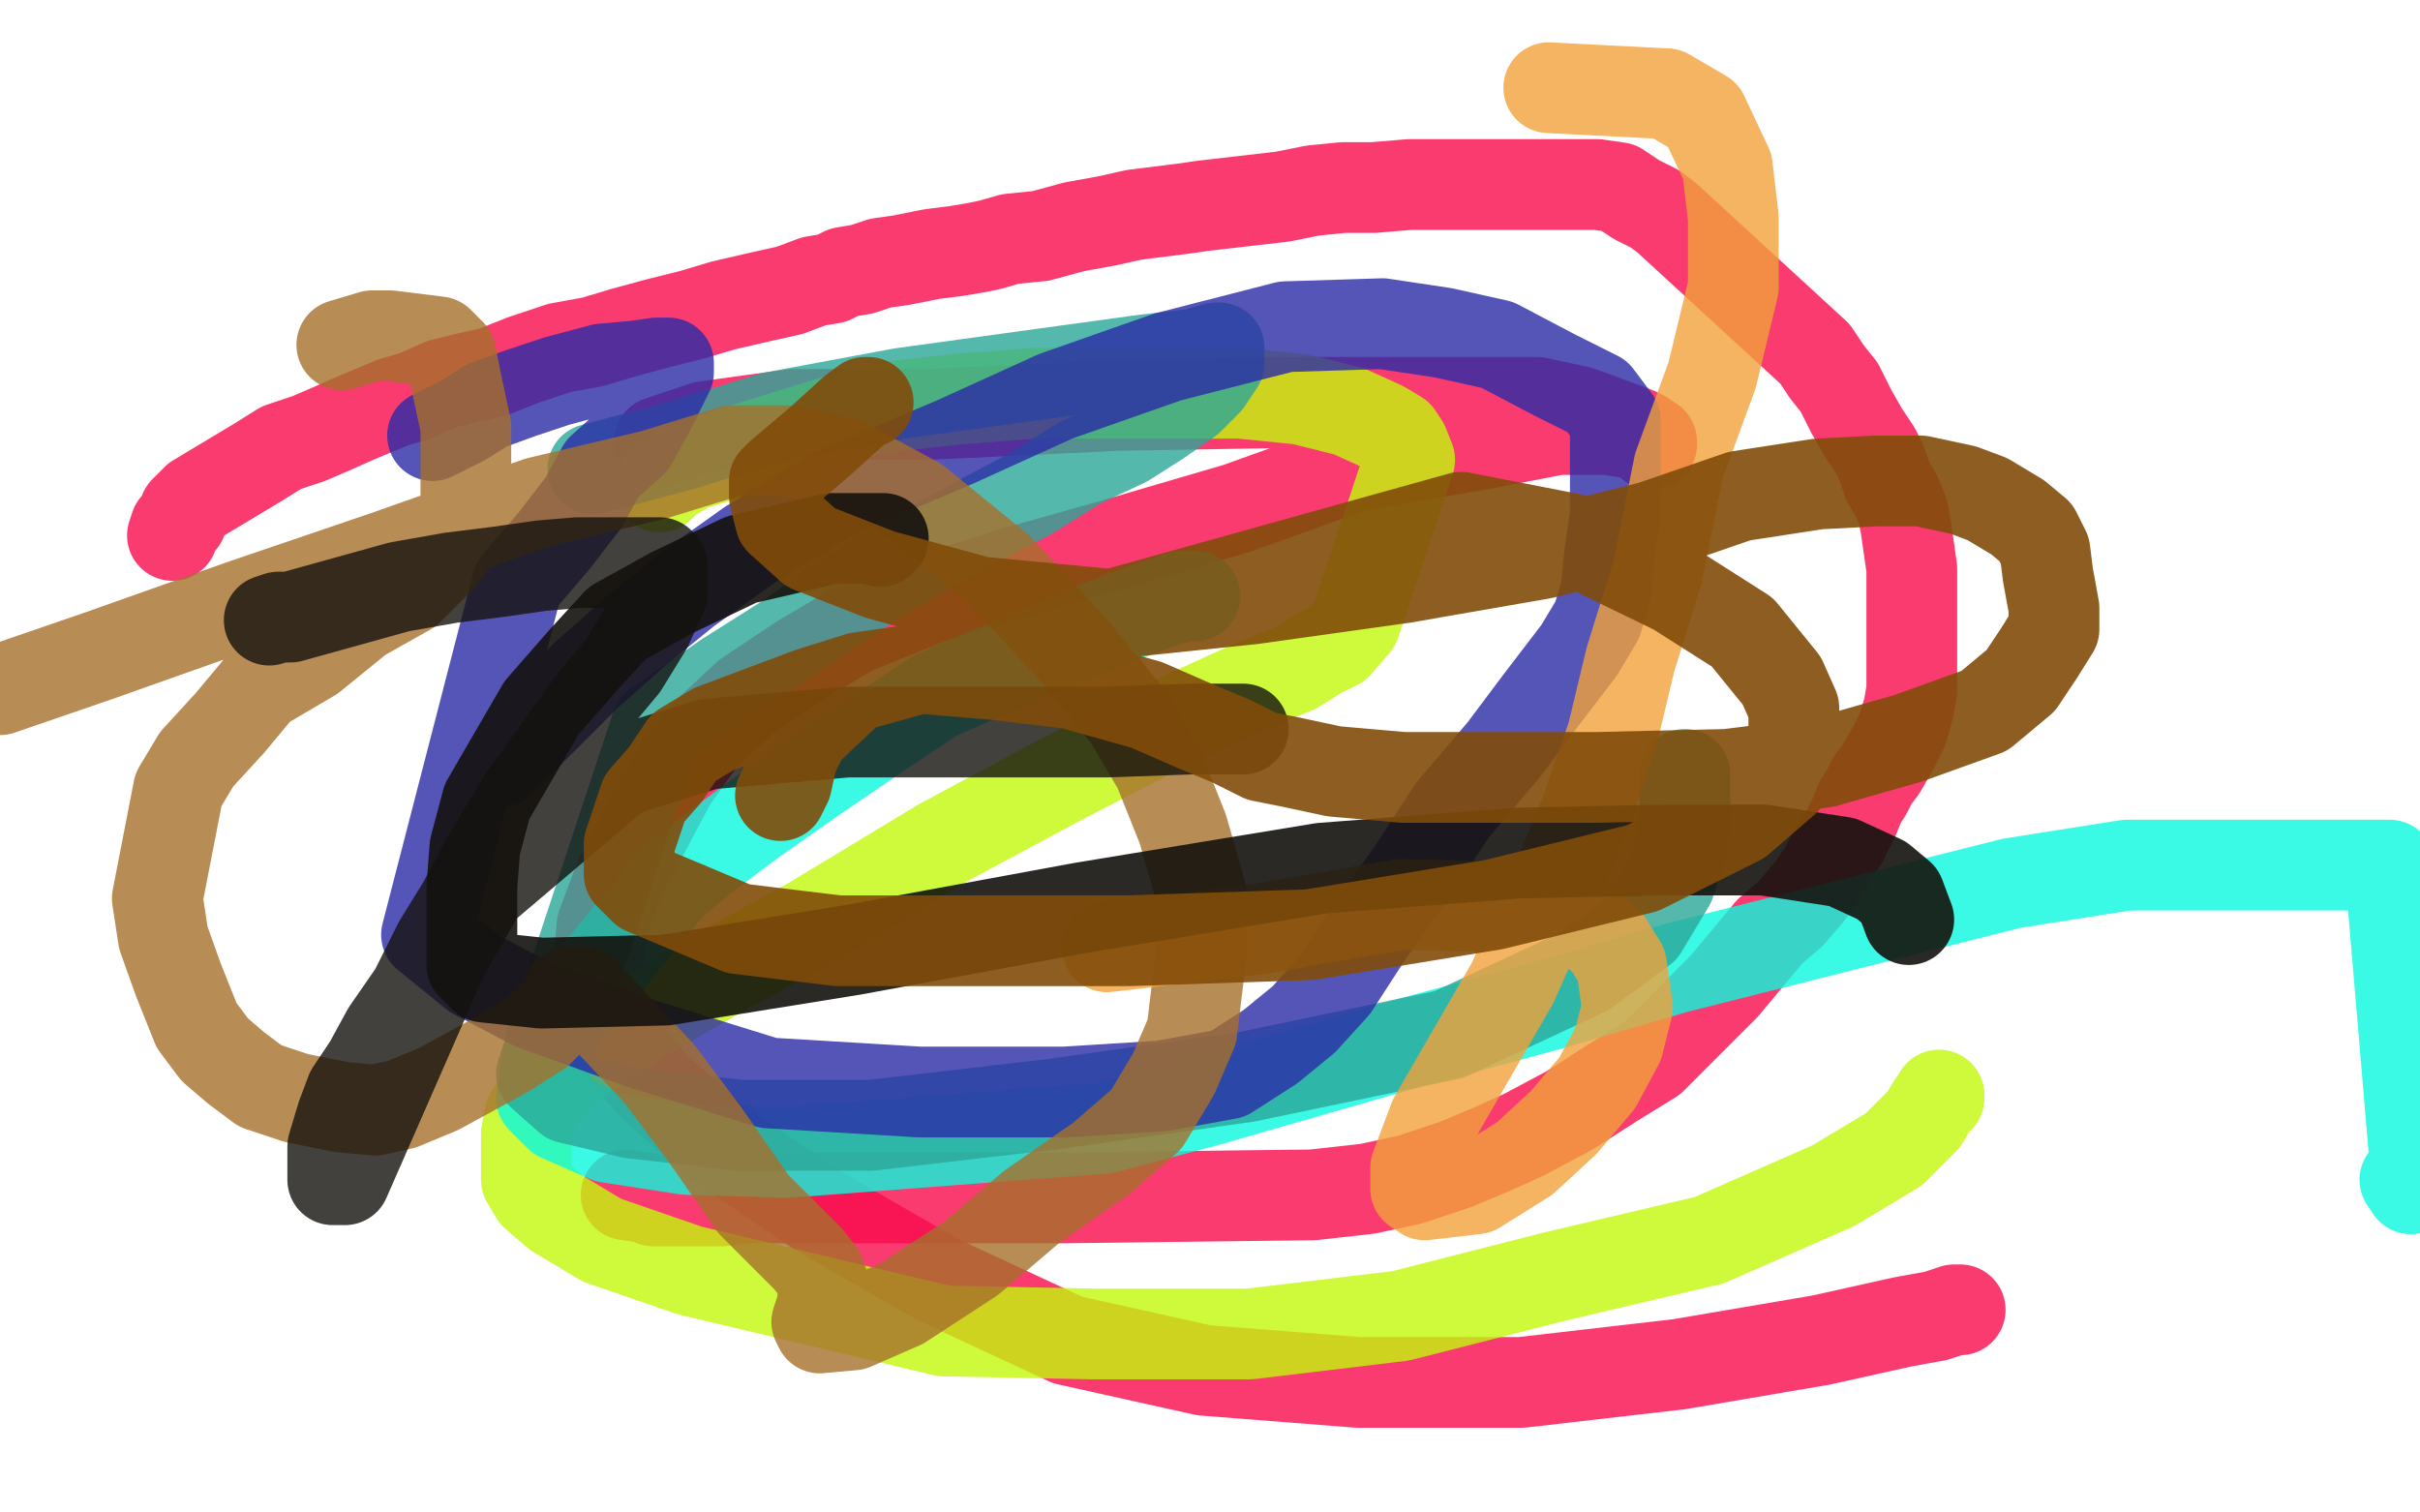
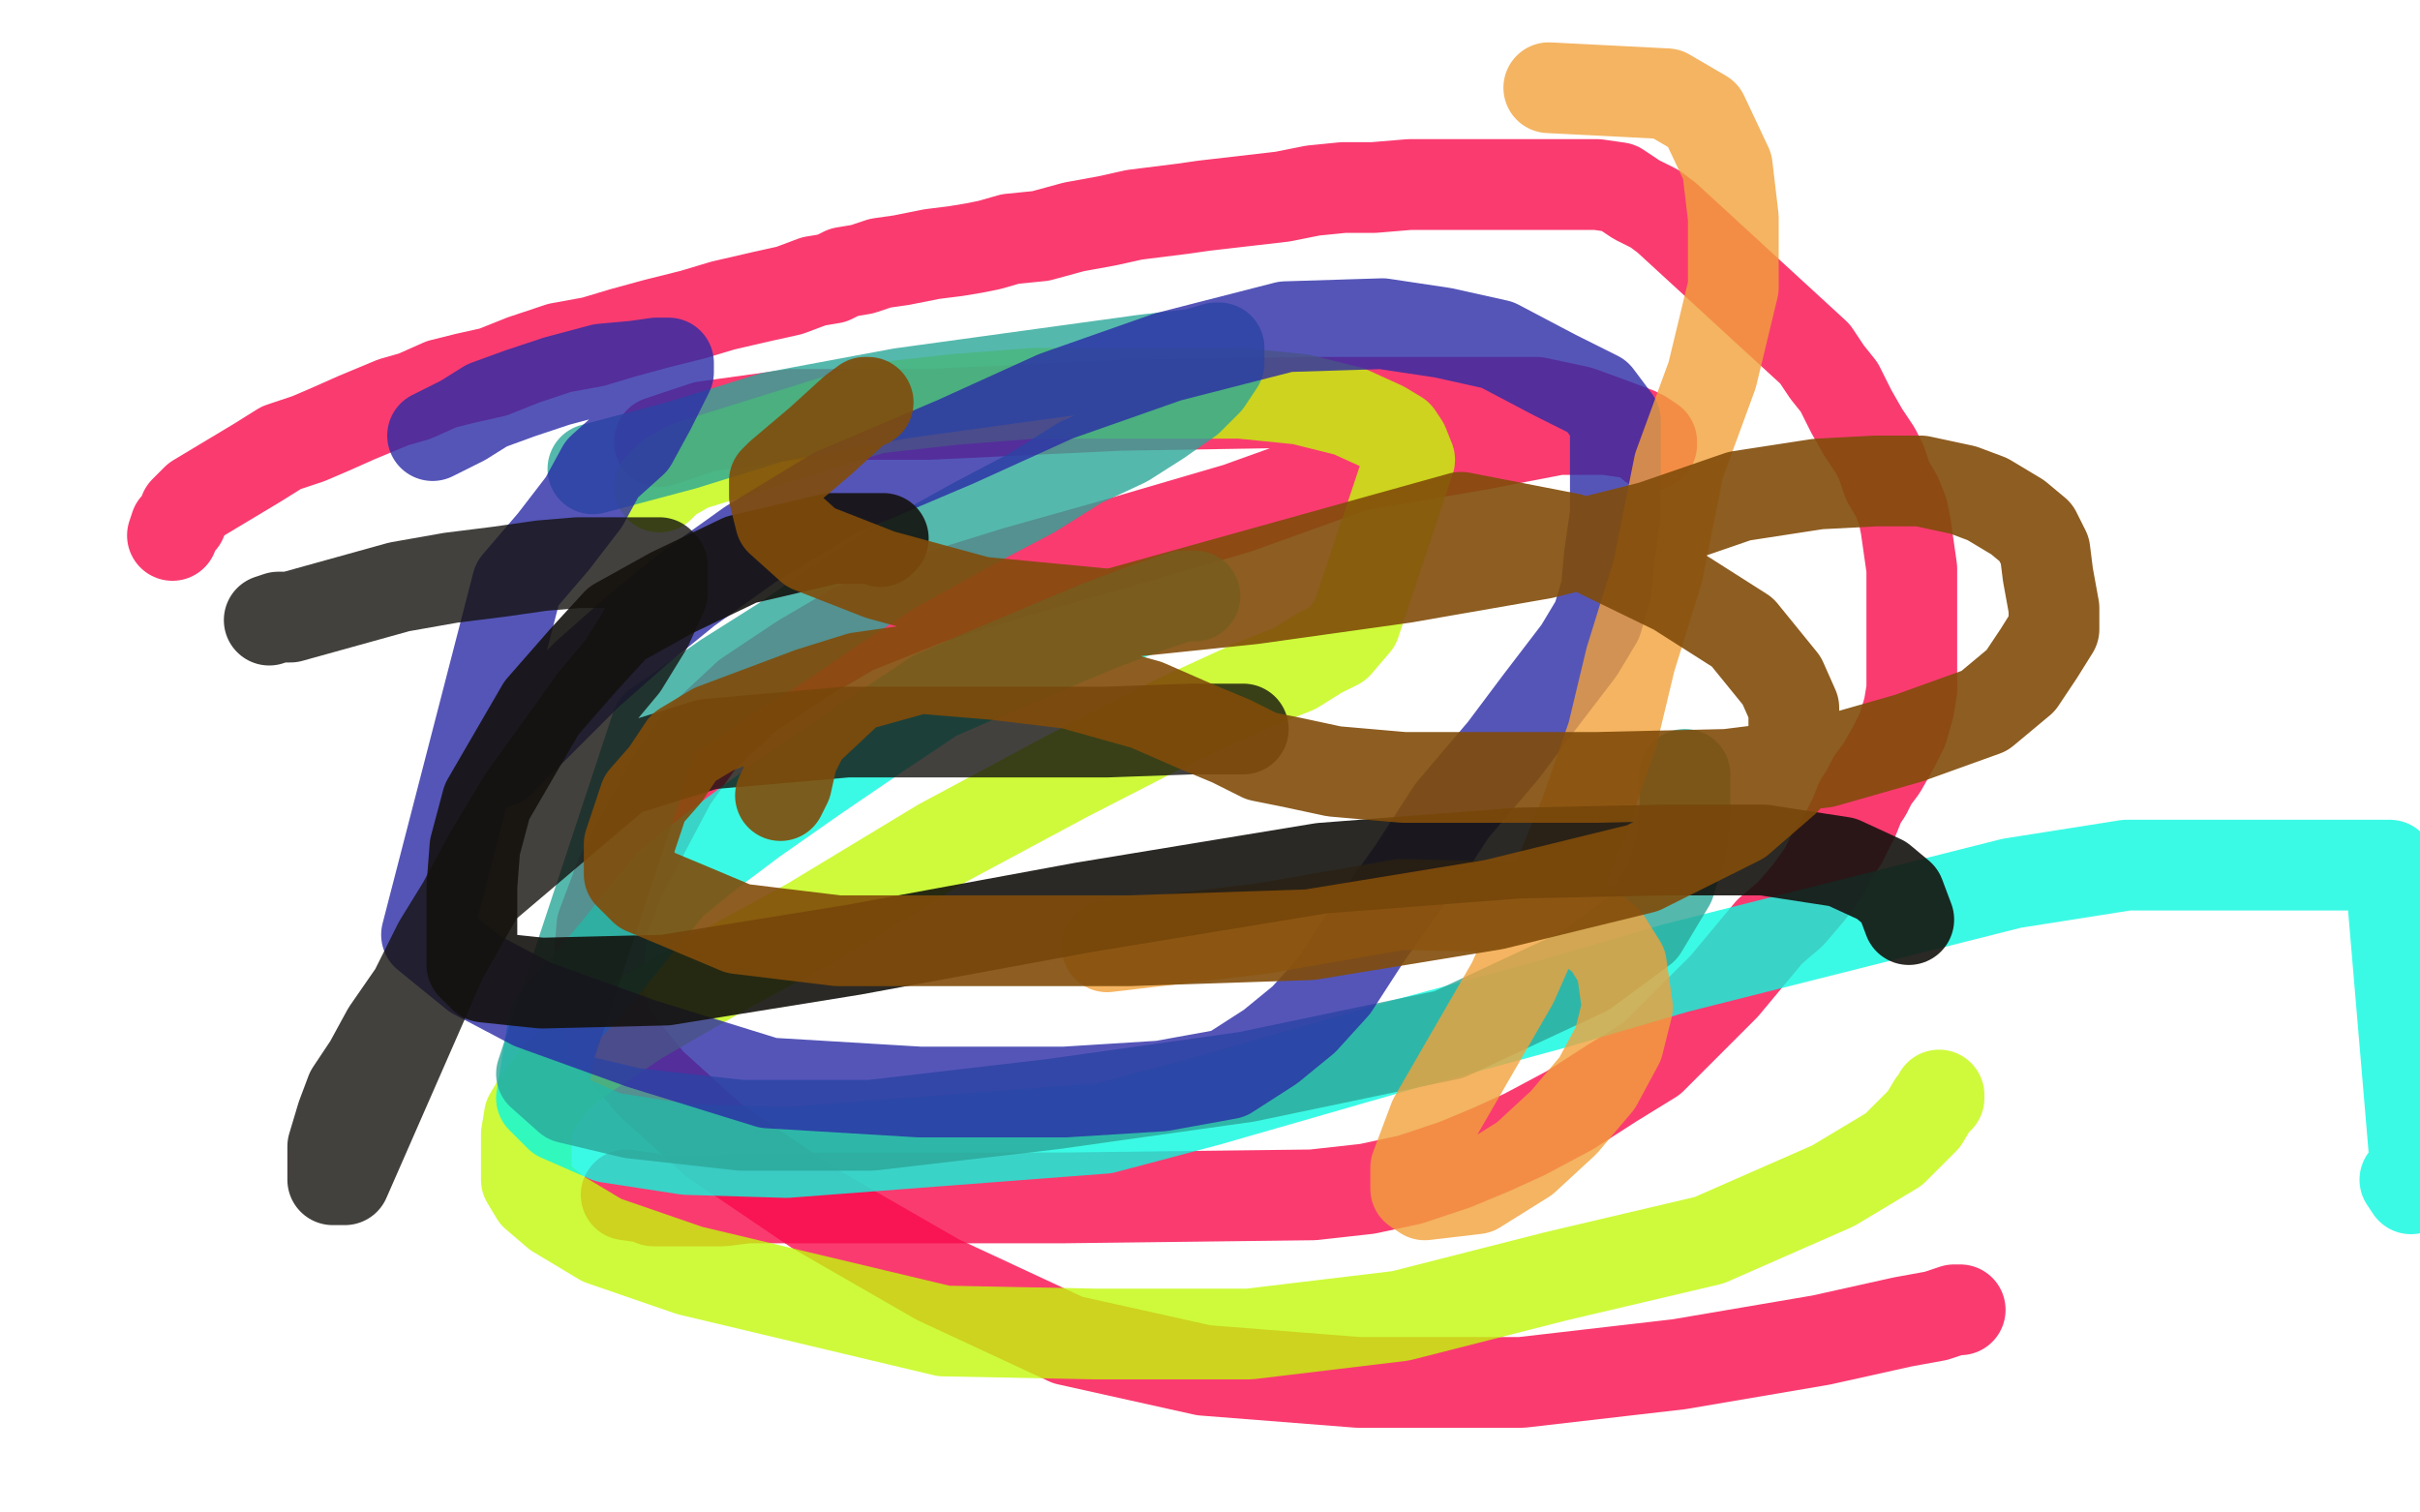
<svg xmlns="http://www.w3.org/2000/svg" width="800" height="500" version="1.1" style="stroke-antialiasing: false">
  <desc>This SVG has been created on https://colorillo.com/</desc>
-   <rect x="0" y="0" width="800" height="500" style="fill: rgb(255,255,255); stroke-width:0" />
  <polyline points="57,177 58,174 58,174 60,172 60,172 61,169 61,169 65,165 85,153 93,148 102,145 109,142 118,138 130,133 137,131 146,127 154,125 163,123 173,119 185,115 196,113 206,110 217,107 229,104 239,101 252,98 261,96 269,93 275,92 279,90 285,89 291,87 298,86 308,84 316,83 322,82 327,81 334,79 344,78 355,75 366,73 375,71 383,70 391,69 398,68 424,65 434,63 444,62 454,62 466,61 477,61 489,61 508,61 514,61 519,61 522,61 528,61 535,62 541,66 547,69 551,72 600,117 604,123 608,128 612,136 616,143 620,149 622,153 624,159 627,164 629,169 630,174 631,181 632,188 632,194 632,200 632,207 632,214 632,218 632,223 632,228 631,234 629,241 626,247 622,254 619,258 617,262 615,265 613,270 609,278 606,282 603,288 598,295 592,302 585,308 570,326 546,350 533,358 519,367 504,375 493,380 481,385 466,390 452,393 434,395 352,396 332,396 313,396 296,396 280,396 265,396 254,396 247,396 239,397 233,397 227,397 224,397 222,397 221,397 220,397 216,397 214,396 207,395" style="fill: none; stroke: #f90b4c; stroke-width: 30; stroke-linejoin: round; stroke-linecap: round; stroke-antialiasing: false; stroke-antialias: 0; opacity: 0.8" />
  <polyline points="218,146 233,141 233,141 262,137 262,137 307,137 307,137 370,134 370,134 431,133 431,133 482,133 508,133 522,136 533,140 541,143 545,146 546,147 546,146 543,144 538,143 531,142 515,142 489,147 448,154 409,168 368,180 336,189 307,198 282,208 265,218 247,230 232,244 222,258 213,275 205,290 199,306 198,318 198,331 202,342 215,358 236,377 270,400 310,423 353,443 398,453 449,457 503,457 555,451 602,443 629,437 640,435 646,433 648,433" style="fill: none; stroke: #f90b4c; stroke-width: 30; stroke-linejoin: round; stroke-linecap: round; stroke-antialiasing: false; stroke-antialias: 0; opacity: 0.8" />
  <polyline points="218,161 221,158 221,158 228,154 228,154 289,135 289,135 316,132 342,130 363,130 388,130 410,130 430,132 446,136 457,141 462,144 464,147 466,152 448,206 442,213 436,216 428,221 413,227 389,238 352,257 311,279 268,305 237,322 211,337 193,349 184,356 178,364 175,369 174,375 174,380 174,384 174,390 177,395 184,401 199,410 228,420 312,440 362,441 413,441 463,435 514,422 565,410 606,392 626,380 636,370 639,365 641,363 641,362" style="fill: none; stroke: #c1f90b; stroke-width: 30; stroke-linejoin: round; stroke-linecap: round; stroke-antialiasing: false; stroke-antialias: 0; opacity: 0.8" />
  <polyline points="395,197 394,197 394,197 391,197 391,197 379,201 379,201 363,207 363,207 344,215 344,215 325,223 325,223 309,230 291,242 269,257 249,271 233,283 222,292 212,304 204,314 193,327 183,338 179,363 185,369 201,376 227,380 260,381 365,373 399,364 465,345 513,332 554,320 665,292 703,286 748,286 790,286 799,392 797,393 795,390" style="fill: none; stroke: #0bf9de; stroke-width: 30; stroke-linejoin: round; stroke-linecap: round; stroke-antialiasing: false; stroke-antialias: 0; opacity: 0.8" />
  <polyline points="196,155 226,147 226,147 255,138 255,138 298,130 298,130 378,119 378,119 395,117 402,115 403,115 403,120 399,126 393,132 383,139 372,146 357,153 341,163 322,173 295,188 275,201 259,212 240,224 217,240 179,355 188,363 209,368 245,372 288,372 348,365 412,356 479,342 524,321 543,307 552,292 556,279 557,267 557,258 557,256" style="fill: none; stroke: #2ba698; stroke-width: 30; stroke-linejoin: round; stroke-linecap: round; stroke-antialiasing: false; stroke-antialias: 0; opacity: 0.8" />
  <polyline points="143,144 147,142 147,142 153,139 153,139 161,134 161,134 172,130 172,130 184,126 184,126 199,122 199,122 210,121 217,120 221,120 221,123 215,135 209,146 199,155 193,166 183,179 171,193 141,309 157,322 176,332 212,345 254,358 304,361 352,361 384,359 406,355 420,346 431,337 441,326 452,309 467,288 480,268 497,248 509,232 522,215 528,205 531,195 532,184 534,170 534,156 534,145 534,139 528,131 514,124 495,114 477,110 457,107 425,108 386,118 349,131 316,146 276,163 248,180 227,195 211,208 194,223 180,237 171,246 165,252" style="fill: none; stroke: #2b2ba6; stroke-width: 30; stroke-linejoin: round; stroke-linecap: round; stroke-antialiasing: false; stroke-antialias: 0; opacity: 0.8" />
-   <polyline points="113,114 123,111 129,111 145,113 149,117 151,127 154,141 154,156 154,168 152,175 146,184 135,195 119,204 103,217 86,227 76,239 65,251 59,261 52,297 54,310 59,324 65,339 71,347 78,353 86,359 98,363 113,366 124,367 133,365 145,360 156,354 167,348 178,341 184,335 187,331 188,328 190,328 193,328 203,339 218,355 233,375 249,398 261,410 267,416 271,421 272,424 272,427 272,431 270,437 271,439 282,438 298,431 321,416 341,399 364,383 379,370 388,355 394,341 397,316 397,295 391,274 383,254 373,237 355,215 330,188 303,166 279,153 260,149 242,149 216,157 178,166 127,184 80,200 32,217 0,228" style="fill: none; stroke: #a6702b; stroke-width: 30; stroke-linejoin: round; stroke-linecap: round; stroke-antialiasing: false; stroke-antialias: 0; opacity: 0.8" />
  <polyline points="512,29 551,31 551,31 563,38 563,38 571,55 571,55 573,72 573,72 573,95 566,124 555,154 548,189 539,218 533,243 524,269 512,298 500,325 474,370 468,386 468,393 471,395 488,393 504,383 517,371 528,358 535,345 538,333 536,319 531,311 522,304 505,300 463,299 417,307 366,313" style="fill: none; stroke: #f1a13b; stroke-width: 30; stroke-linejoin: round; stroke-linecap: round; stroke-antialiasing: false; stroke-antialias: 0; opacity: 0.8" />
  <polyline points="89,205 92,204 92,204 96,204 96,204 132,194 132,194 149,191 165,189 179,187 191,186 205,186 214,186 218,186 219,187 219,189 219,196 214,207 206,220 196,232 186,246 173,264 161,284 153,299 145,312 137,328 128,341 122,352 116,361 113,369 110,379 110,386 110,389 110,390 111,390 113,390 114,390 146,317 159,294 205,255 234,246 280,242 330,242 366,242 394,241 408,241 411,241" style="fill: none; stroke: #15120e; stroke-width: 30; stroke-linejoin: round; stroke-linecap: round; stroke-antialiasing: false; stroke-antialias: 0; opacity: 0.8" />
  <polyline points="291,179 292,178 292,178 291,178 291,178 275,178 275,178 245,185 245,185 222,196 204,206 193,218 179,234 161,265 157,280 156,293 156,304 156,313 156,319 160,323 179,325 220,324 282,314 358,300 437,287 502,282 550,281 583,281 609,285 622,291 628,296 631,304" style="fill: none; stroke: #15120e; stroke-width: 30; stroke-linejoin: round; stroke-linecap: round; stroke-antialiasing: false; stroke-antialias: 0; opacity: 0.9" />
  <polyline points="287,133 286,133 286,133 282,136 282,136 271,146 271,146 258,157 256,159 256,161 256,164 258,172 268,181 291,190 324,199 366,203 414,198 464,191 510,183 546,174 575,164 601,160 620,159 635,159 649,162 657,165 667,171 673,176 676,182 677,190 679,201 679,208 674,216 668,225 656,235 631,244 603,252 571,256 528,257 491,257 464,257 441,255 427,252 417,250 407,245 395,240 379,233 354,226 329,223 305,221 284,224 268,229 252,235 236,241 226,247 220,256 213,264 208,279 208,284 208,289 213,294 225,299 244,307 277,311 320,311 373,311 433,309 494,299 543,287 575,271 590,258 593,245 593,234 589,225 576,209 554,195 519,178 483,171 282,227 266,242 262,250 260,259 258,263" style="fill: none; stroke: #814c09; stroke-width: 30; stroke-linejoin: round; stroke-linecap: round; stroke-antialiasing: false; stroke-antialias: 0; opacity: 0.9" />
</svg>